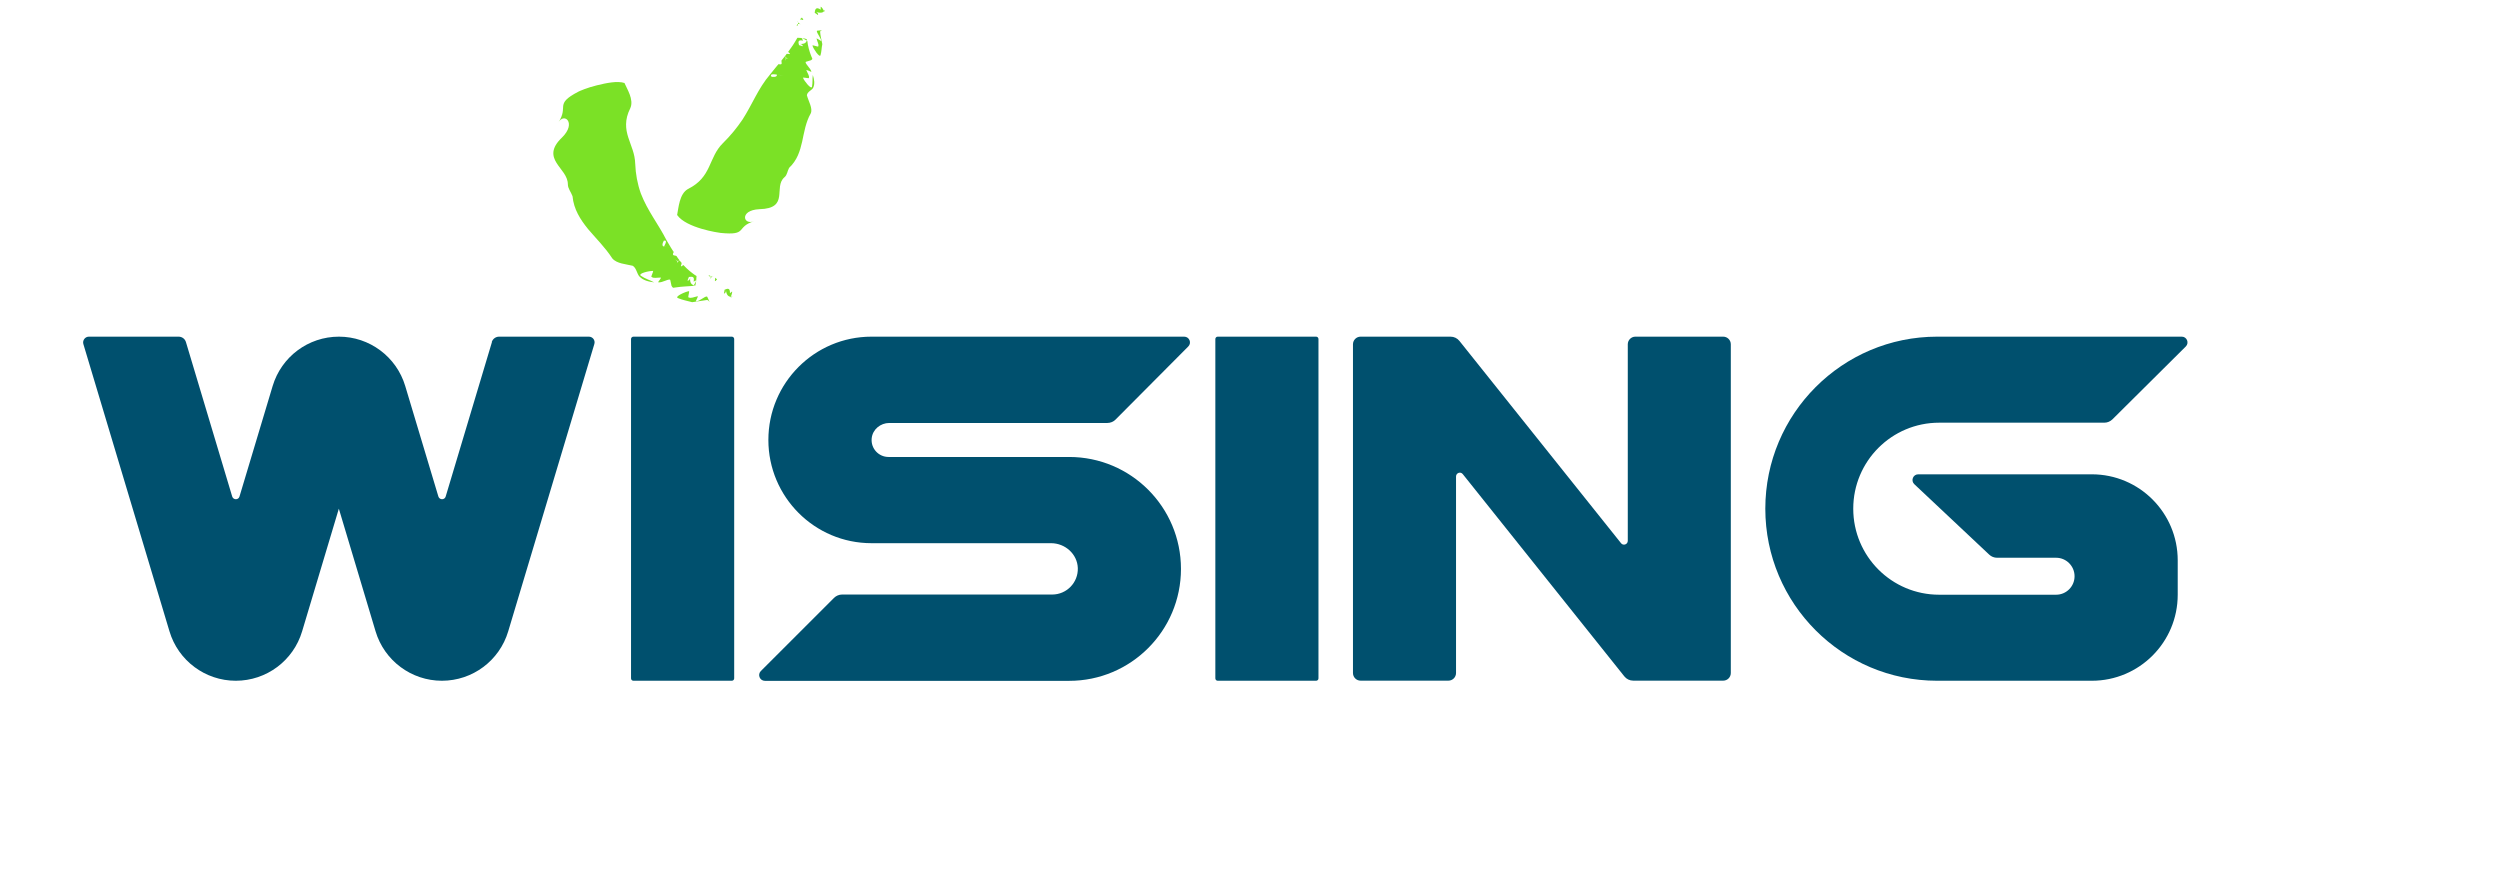
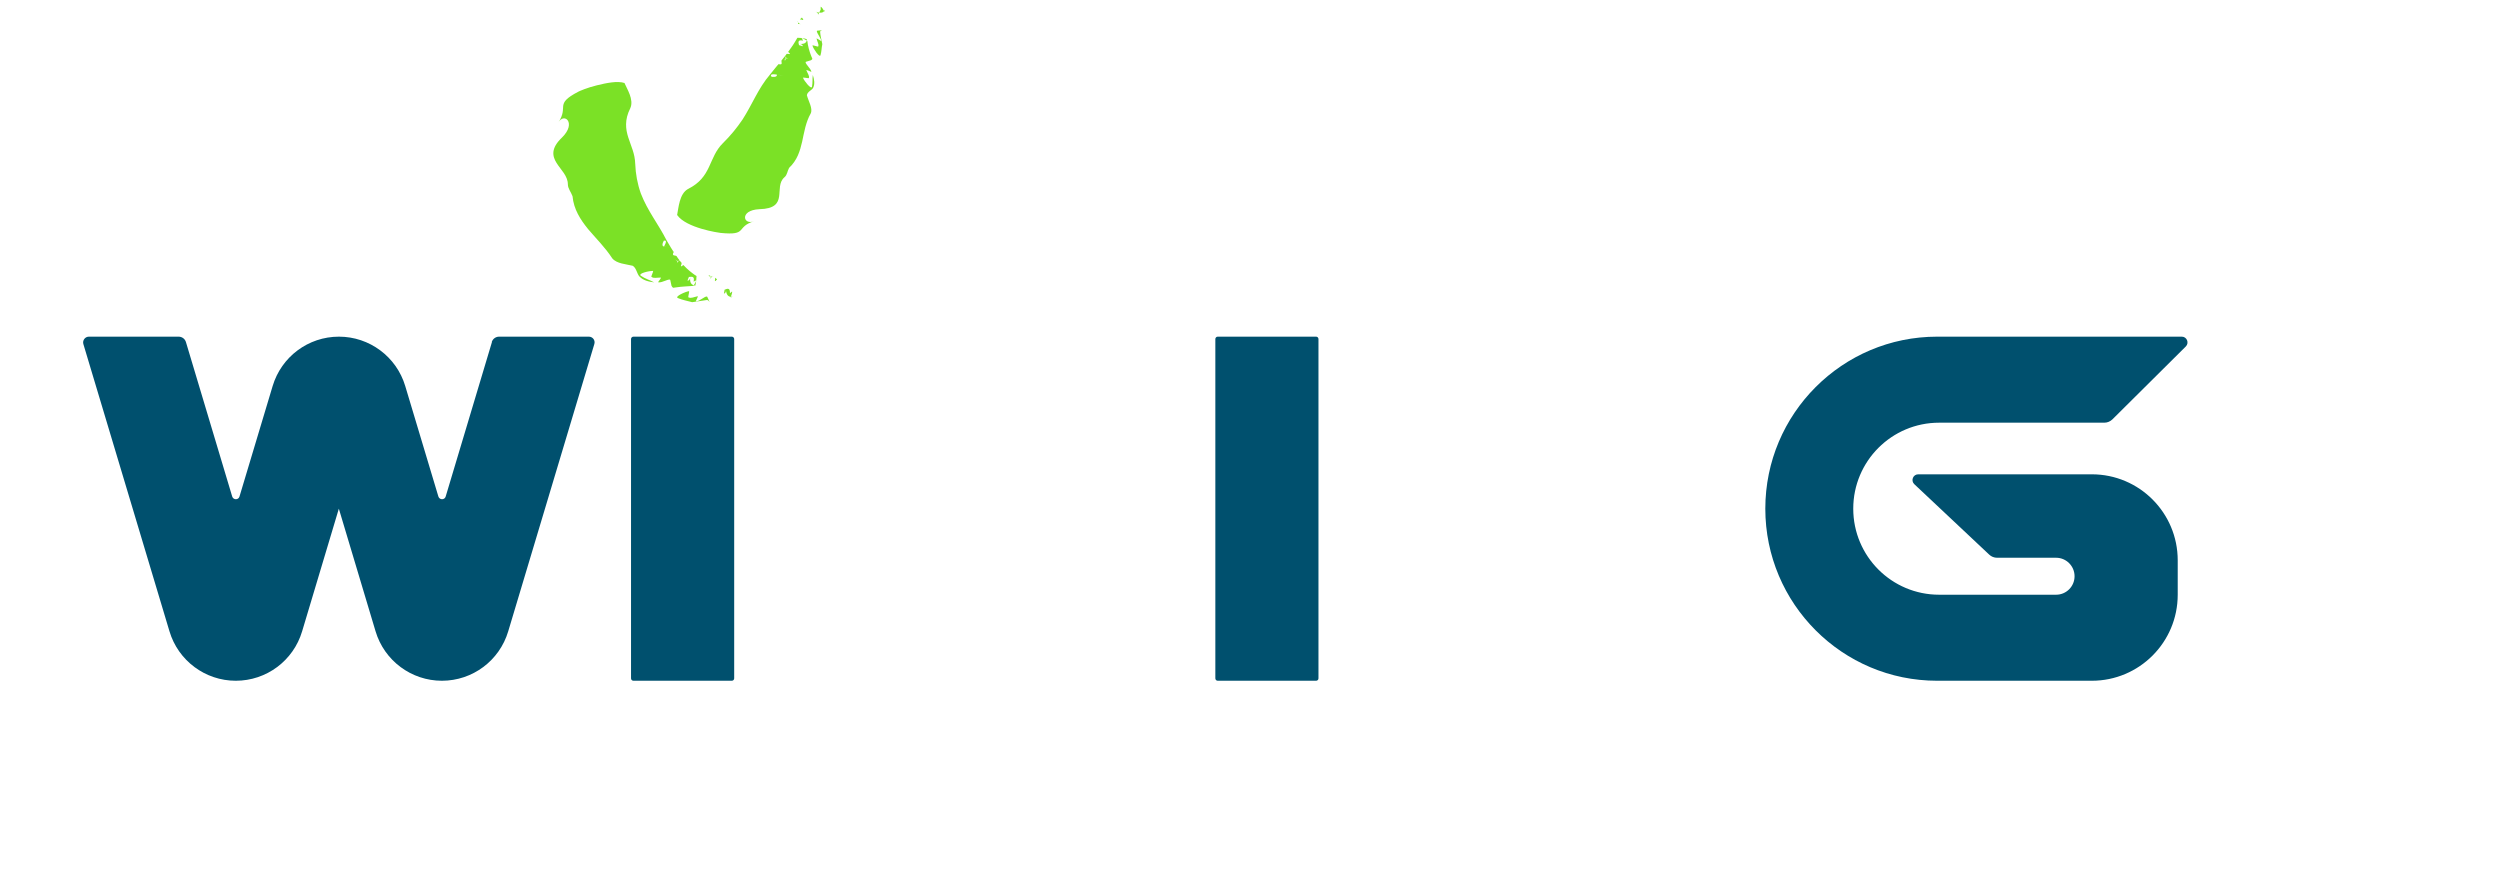
<svg xmlns="http://www.w3.org/2000/svg" width="80" height="28" viewBox="0 0 80 28" fill="none">
  <g opacity="0.85">
    <path d="M25.663 0.56L25.596 0.621C25.617 0.621 25.651 0.624 25.69 0.639C25.724 0.639 25.69 0.6 25.66 0.56H25.663Z" fill="#64DC00" />
    <path d="M25.538 0.68L25.525 0.692C25.525 0.692 25.532 0.707 25.535 0.716C25.535 0.704 25.535 0.692 25.535 0.683L25.538 0.68Z" fill="#64DC00" />
-     <path d="M25.499 0.834C25.526 0.822 25.532 0.795 25.535 0.768C25.508 0.774 25.493 0.795 25.499 0.834Z" fill="#64DC00" />
    <path d="M25.616 0.774C25.583 0.759 25.549 0.74 25.537 0.713C25.537 0.731 25.537 0.749 25.537 0.768C25.558 0.762 25.586 0.768 25.616 0.774Z" fill="#64DC00" />
    <path d="M25.617 0.773C25.651 0.786 25.684 0.795 25.702 0.804C25.672 0.792 25.645 0.78 25.617 0.773Z" fill="#64DC00" />
    <path d="M26.281 1.31C26.296 1.334 26.101 1.191 26.132 1.243C26.15 1.328 26.214 1.432 26.183 1.478C26.214 1.526 25.97 1.414 26.001 1.466C26.022 1.554 26.223 1.853 26.256 1.77C26.293 1.636 26.287 1.539 26.314 1.414C26.29 1.286 26.25 1.139 26.244 1.014C26.253 0.987 26.284 0.981 26.311 0.972C26.263 0.972 26.214 0.972 26.159 0.981C26.074 0.978 26.278 1.219 26.281 1.313V1.31Z" fill="#64DC00" />
-     <path d="M26.262 0.216C26.262 0.249 26.262 0.31 26.262 0.31C26.104 0.198 26.079 0.313 26.07 0.408L26.174 0.481C26.195 0.448 26.159 0.39 26.095 0.371C26.174 0.402 26.229 0.411 26.271 0.405C26.314 0.405 26.344 0.387 26.372 0.356C26.338 0.301 26.305 0.231 26.265 0.216H26.262Z" fill="#64DC00" />
+     <path d="M26.262 0.216C26.262 0.249 26.262 0.31 26.262 0.31L26.174 0.481C26.195 0.448 26.159 0.39 26.095 0.371C26.174 0.402 26.229 0.411 26.271 0.405C26.314 0.405 26.344 0.387 26.372 0.356C26.338 0.301 26.305 0.231 26.265 0.216H26.262Z" fill="#64DC00" />
    <path d="M26.397 0.316C26.397 0.316 26.379 0.343 26.367 0.355C26.37 0.361 26.373 0.367 26.379 0.373C26.385 0.355 26.394 0.337 26.4 0.322H26.397V0.316Z" fill="#64DC00" />
    <path d="M25.514 1.213C25.422 1.377 25.325 1.523 25.221 1.661C25.255 1.694 25.301 1.728 25.267 1.731C25.224 1.722 25.194 1.722 25.173 1.725L25.127 1.786C25.127 1.786 25.127 1.807 25.13 1.819C25.148 1.847 25.182 1.859 25.218 1.868C25.246 1.871 25.276 1.877 25.307 1.886C25.285 1.88 25.252 1.877 25.218 1.868C25.185 1.865 25.157 1.865 25.139 1.871C25.139 1.898 25.139 1.923 25.115 1.938C25.103 1.901 25.115 1.88 25.139 1.871C25.139 1.853 25.133 1.834 25.13 1.819C25.124 1.813 25.121 1.804 25.118 1.798L25.008 1.935C25.008 1.935 25.008 1.962 25.008 1.978C25.017 2.03 25.03 2.081 24.914 2.051C24.908 2.06 24.902 2.066 24.893 2.075C24.899 2.075 24.908 2.075 24.914 2.078C24.905 2.078 24.896 2.078 24.89 2.078L24.804 2.182C24.832 2.228 24.871 2.279 24.89 2.319C24.89 2.319 24.807 2.301 24.768 2.292C24.817 2.328 24.847 2.362 24.856 2.386C24.932 2.395 25.011 2.411 25.066 2.417C25.188 2.444 24.874 2.252 25.094 2.322C24.874 2.252 25.185 2.444 25.066 2.417C25.014 2.414 24.932 2.398 24.856 2.386C24.877 2.441 24.817 2.472 24.692 2.459C24.622 2.368 24.731 2.368 24.856 2.386C24.847 2.359 24.817 2.328 24.768 2.292C24.807 2.301 24.89 2.319 24.89 2.319C24.871 2.279 24.832 2.228 24.804 2.182C24.75 2.249 24.695 2.319 24.637 2.389C24.256 2.837 24.08 3.331 23.757 3.831C23.574 4.099 23.37 4.349 23.133 4.581C22.661 5.047 22.785 5.669 22.015 6.047C21.738 6.203 21.714 6.654 21.668 6.88C21.957 7.297 22.996 7.447 23.056 7.453C23.952 7.544 23.525 7.264 24.134 7.078C23.778 7.221 23.653 6.724 24.299 6.694C25.279 6.672 24.737 5.983 25.103 5.672C25.194 5.596 25.191 5.48 25.252 5.371C25.511 5.127 25.599 4.837 25.669 4.532C25.736 4.227 25.782 3.91 25.946 3.624C26.013 3.465 25.87 3.237 25.821 3.051C25.827 2.935 25.986 2.886 26.022 2.807C26.08 2.685 26.056 2.545 26.01 2.398C25.992 2.529 26.01 2.639 25.983 2.779C25.955 2.871 25.733 2.587 25.7 2.499C25.663 2.45 25.922 2.533 25.885 2.487C25.91 2.435 25.837 2.337 25.806 2.252C25.77 2.203 25.983 2.319 25.964 2.295C25.955 2.197 25.712 1.993 25.797 1.975C25.849 1.956 25.897 1.944 25.949 1.929C25.971 1.917 25.992 1.901 25.995 1.877C25.986 1.856 25.974 1.831 25.964 1.807C25.894 1.78 25.815 1.74 25.733 1.697C25.754 1.685 25.818 1.682 25.84 1.67C25.815 1.682 25.754 1.682 25.733 1.697C25.815 1.74 25.894 1.78 25.964 1.807C25.897 1.642 25.852 1.466 25.834 1.307C25.827 1.304 25.821 1.301 25.815 1.298C25.797 1.368 25.742 1.417 25.578 1.405C25.642 1.405 25.697 1.444 25.687 1.481L25.569 1.444C25.544 1.356 25.52 1.261 25.7 1.301C25.7 1.301 25.669 1.249 25.654 1.222C25.693 1.222 25.757 1.264 25.812 1.298C25.815 1.283 25.818 1.267 25.818 1.252C25.703 1.209 25.52 1.209 25.52 1.209L25.514 1.213Z" fill="#64DC00" />
-     <path d="M25.133 1.871C25.133 1.871 25.133 1.844 25.133 1.832L25.035 1.944C25.151 1.975 25.142 1.923 25.133 1.871Z" fill="#64DC00" />
  </g>
  <g opacity="0.85">
    <path d="M22.947 8.939C22.926 8.923 22.904 8.905 22.883 8.887C22.886 8.908 22.883 8.939 22.877 8.984C22.877 9.018 22.913 8.975 22.947 8.939Z" fill="#64DC00" />
    <path d="M22.824 8.838L22.812 8.829C22.812 8.829 22.797 8.838 22.791 8.841C22.803 8.841 22.812 8.841 22.824 8.838Z" fill="#64DC00" />
    <path d="M22.672 8.819C22.687 8.843 22.711 8.849 22.738 8.846C22.729 8.819 22.711 8.807 22.672 8.819Z" fill="#64DC00" />
    <path d="M22.738 8.929C22.75 8.893 22.766 8.859 22.79 8.844C22.772 8.844 22.753 8.85 22.738 8.85C22.744 8.868 22.744 8.899 22.738 8.929Z" fill="#64DC00" />
    <path d="M22.738 8.929C22.729 8.963 22.723 8.999 22.717 9.018C22.726 8.987 22.732 8.957 22.738 8.929Z" fill="#64DC00" />
    <path d="M22.271 9.642C22.244 9.657 22.372 9.453 22.317 9.481C22.216 9.502 22.101 9.557 22.043 9.517C21.985 9.545 22.091 9.292 22.037 9.319C21.939 9.334 21.583 9.484 21.69 9.538C21.86 9.609 21.991 9.624 22.149 9.67C22.314 9.651 22.472 9.618 22.628 9.599C22.664 9.606 22.685 9.636 22.707 9.666C22.685 9.615 22.664 9.56 22.637 9.508C22.612 9.42 22.396 9.648 22.274 9.642H22.271Z" fill="#64DC00" />
    <path d="M23.428 9.326C23.404 9.344 23.358 9.384 23.358 9.384C23.364 9.198 23.279 9.234 23.187 9.271C23.181 9.31 23.172 9.353 23.166 9.393C23.209 9.393 23.239 9.335 23.23 9.274C23.242 9.439 23.306 9.49 23.388 9.5C23.407 9.435 23.437 9.365 23.428 9.326Z" fill="#64DC00" />
    <path d="M23.435 9.496C23.417 9.496 23.402 9.496 23.387 9.496C23.387 9.502 23.384 9.508 23.381 9.517C23.399 9.511 23.417 9.508 23.435 9.502V9.496Z" fill="#64DC00" />
    <path d="M22.297 8.837C22.212 8.789 22.139 8.728 22.066 8.67C21.996 8.609 21.929 8.548 21.868 8.481C21.828 8.508 21.786 8.545 21.789 8.508C21.804 8.466 21.813 8.438 21.813 8.414L21.762 8.353C21.762 8.353 21.74 8.353 21.728 8.35C21.698 8.362 21.676 8.392 21.661 8.423C21.652 8.447 21.64 8.478 21.625 8.505C21.634 8.487 21.646 8.453 21.661 8.423C21.673 8.392 21.676 8.365 21.673 8.344C21.646 8.338 21.622 8.328 21.612 8.301C21.652 8.301 21.67 8.316 21.673 8.344C21.692 8.344 21.71 8.347 21.728 8.347C21.737 8.347 21.743 8.341 21.752 8.338C21.713 8.292 21.679 8.243 21.646 8.191C21.631 8.185 21.618 8.182 21.606 8.179C21.555 8.173 21.5 8.167 21.561 8.063C21.555 8.054 21.548 8.045 21.542 8.036C21.539 8.042 21.536 8.048 21.53 8.054C21.53 8.045 21.533 8.036 21.536 8.03C21.512 7.993 21.488 7.953 21.463 7.914C21.411 7.926 21.35 7.944 21.305 7.944C21.305 7.944 21.347 7.874 21.372 7.841C21.32 7.874 21.277 7.889 21.25 7.886C21.213 7.953 21.171 8.024 21.152 8.075C21.174 8.027 21.216 7.953 21.25 7.886C21.189 7.886 21.18 7.816 21.241 7.703C21.35 7.676 21.311 7.774 21.25 7.886C21.28 7.886 21.32 7.871 21.372 7.841C21.35 7.874 21.305 7.944 21.305 7.944C21.35 7.944 21.411 7.923 21.463 7.914C21.417 7.838 21.372 7.758 21.326 7.682C21.058 7.155 20.723 6.752 20.507 6.191C20.397 5.884 20.34 5.566 20.327 5.24C20.318 4.914 20.19 4.67 20.105 4.399C20.02 4.131 19.98 3.838 20.169 3.463C20.294 3.186 20.059 2.841 19.983 2.655C19.755 2.582 19.405 2.655 19.097 2.731C18.79 2.805 18.537 2.917 18.509 2.933C18.108 3.14 18.041 3.259 18.022 3.387C18.007 3.515 18.041 3.652 17.861 3.933C17.955 3.75 18.108 3.756 18.172 3.859C18.238 3.963 18.223 4.164 17.986 4.399C17.623 4.743 17.672 4.993 17.809 5.213C17.946 5.435 18.169 5.624 18.172 5.899C18.172 6.036 18.269 6.137 18.321 6.28C18.36 6.697 18.57 7.024 18.817 7.329C19.07 7.63 19.359 7.908 19.59 8.264C19.734 8.441 20.032 8.45 20.248 8.505C20.367 8.578 20.382 8.764 20.461 8.847C20.583 8.975 20.757 9.014 20.933 9.036C20.79 8.956 20.653 8.926 20.504 8.822C20.413 8.746 20.781 8.667 20.885 8.67C20.945 8.655 20.796 8.88 20.86 8.865C20.912 8.914 21.037 8.88 21.137 8.883C21.198 8.865 21.034 9.042 21.064 9.033C21.183 9.063 21.445 8.88 21.451 8.972C21.466 9.033 21.475 9.091 21.488 9.145C21.503 9.173 21.518 9.197 21.545 9.209C21.573 9.206 21.6 9.2 21.628 9.197C21.661 9.13 21.713 9.054 21.765 8.981C21.777 9.008 21.774 9.072 21.789 9.1C21.777 9.072 21.78 9.008 21.765 8.981C21.713 9.057 21.661 9.13 21.628 9.197C21.725 9.182 21.822 9.173 21.917 9.167C22.014 9.158 22.109 9.151 22.194 9.148C22.197 9.142 22.2 9.136 22.203 9.13C22.124 9.103 22.066 9.042 22.087 8.874C22.084 8.938 22.042 8.99 21.999 8.978L22.045 8.862C22.142 8.853 22.236 8.834 22.194 9.014C22.194 9.014 22.249 8.987 22.276 8.972C22.276 9.011 22.233 9.075 22.2 9.13C22.215 9.136 22.233 9.139 22.249 9.142C22.285 9.023 22.288 8.837 22.288 8.837H22.297Z" fill="#64DC00" />
    <path d="M21.676 8.338C21.676 8.338 21.703 8.344 21.719 8.347C21.688 8.307 21.661 8.264 21.63 8.222C21.569 8.325 21.624 8.331 21.676 8.338Z" fill="#64DC00" />
  </g>
  <path d="M15.742 10.947L14.262 15.888C14.229 16.004 14.065 16.004 14.028 15.888L12.968 12.355C12.688 11.416 11.823 10.773 10.846 10.773C9.866 10.773 9.004 11.416 8.724 12.355L7.664 15.888C7.631 16.004 7.466 16.004 7.43 15.888L5.95 10.947C5.919 10.843 5.825 10.773 5.715 10.773H2.844C2.722 10.773 2.634 10.892 2.667 11.008L5.423 20.202C5.703 21.141 6.568 21.784 7.545 21.784C8.526 21.784 9.388 21.141 9.668 20.202L10.843 16.278L12.018 20.202C12.299 21.141 13.163 21.784 14.141 21.784C15.121 21.784 15.983 21.141 16.263 20.202L19.019 11.008C19.055 10.889 18.967 10.773 18.842 10.773H15.971C15.864 10.773 15.767 10.843 15.736 10.947H15.742Z" fill="#00506E" />
  <path d="M23.418 10.773H20.27C20.227 10.773 20.193 10.807 20.193 10.849V21.708C20.193 21.75 20.227 21.784 20.27 21.784H23.418C23.46 21.784 23.494 21.75 23.494 21.708V10.849C23.494 10.807 23.46 10.773 23.418 10.773Z" fill="#00506E" />
  <path d="M42.115 10.773H38.967C38.925 10.773 38.891 10.807 38.891 10.849V21.708C38.891 21.75 38.925 21.784 38.967 21.784H42.115C42.157 21.784 42.191 21.75 42.191 21.708V10.849C42.191 10.807 42.157 10.773 42.115 10.773Z" fill="#00506E" />
-   <path d="M28.458 13.535H35.437C35.534 13.535 35.629 13.495 35.696 13.428L38.025 11.087C38.141 10.971 38.059 10.773 37.894 10.773H27.888C26.067 10.773 24.588 12.251 24.588 14.078C24.588 15.9 26.064 17.382 27.888 17.382H33.634C34.085 17.382 34.475 17.73 34.49 18.178C34.505 18.644 34.13 19.025 33.671 19.025H26.947C26.85 19.025 26.756 19.065 26.689 19.132L24.347 21.473C24.231 21.589 24.314 21.787 24.478 21.787H34.213C36.189 21.787 37.791 20.183 37.791 18.205C37.791 16.227 36.189 14.623 34.213 14.623H28.433C28.117 14.623 27.861 14.352 27.894 14.026C27.922 13.742 28.175 13.535 28.458 13.535Z" fill="#00506E" />
-   <path d="M52.089 11.017V17.306C52.089 17.422 51.943 17.473 51.873 17.382L46.702 10.91C46.632 10.822 46.529 10.773 46.416 10.773H43.538C43.404 10.773 43.295 10.883 43.295 11.017V21.537C43.295 21.671 43.404 21.781 43.538 21.781H46.349C46.483 21.781 46.593 21.671 46.593 21.537V15.248C46.593 15.132 46.739 15.08 46.809 15.172L51.979 21.644C52.049 21.732 52.153 21.781 52.265 21.781H55.143C55.277 21.781 55.386 21.671 55.386 21.537V11.017C55.386 10.883 55.277 10.773 55.143 10.773H52.332C52.198 10.773 52.089 10.883 52.089 11.017Z" fill="#00506E" />
  <path d="M62.053 13.526H67.339C67.437 13.526 67.528 13.486 67.598 13.419L69.946 11.087C70.062 10.971 69.979 10.773 69.818 10.773H61.989C58.954 10.773 56.49 13.239 56.49 16.278C56.49 19.318 58.954 21.784 61.989 21.784H66.938C68.457 21.784 69.687 20.552 69.687 19.031V17.931C69.687 16.41 68.457 15.178 66.938 15.178H61.383C61.216 15.178 61.137 15.382 61.259 15.495L63.655 17.748C63.722 17.812 63.813 17.848 63.905 17.848H65.796C66.121 17.848 66.386 18.114 66.386 18.44C66.386 18.766 66.121 19.031 65.796 19.031H62.053C60.534 19.031 59.304 17.8 59.304 16.278C59.304 14.757 60.534 13.526 62.053 13.526Z" fill="#00506E" />
</svg>